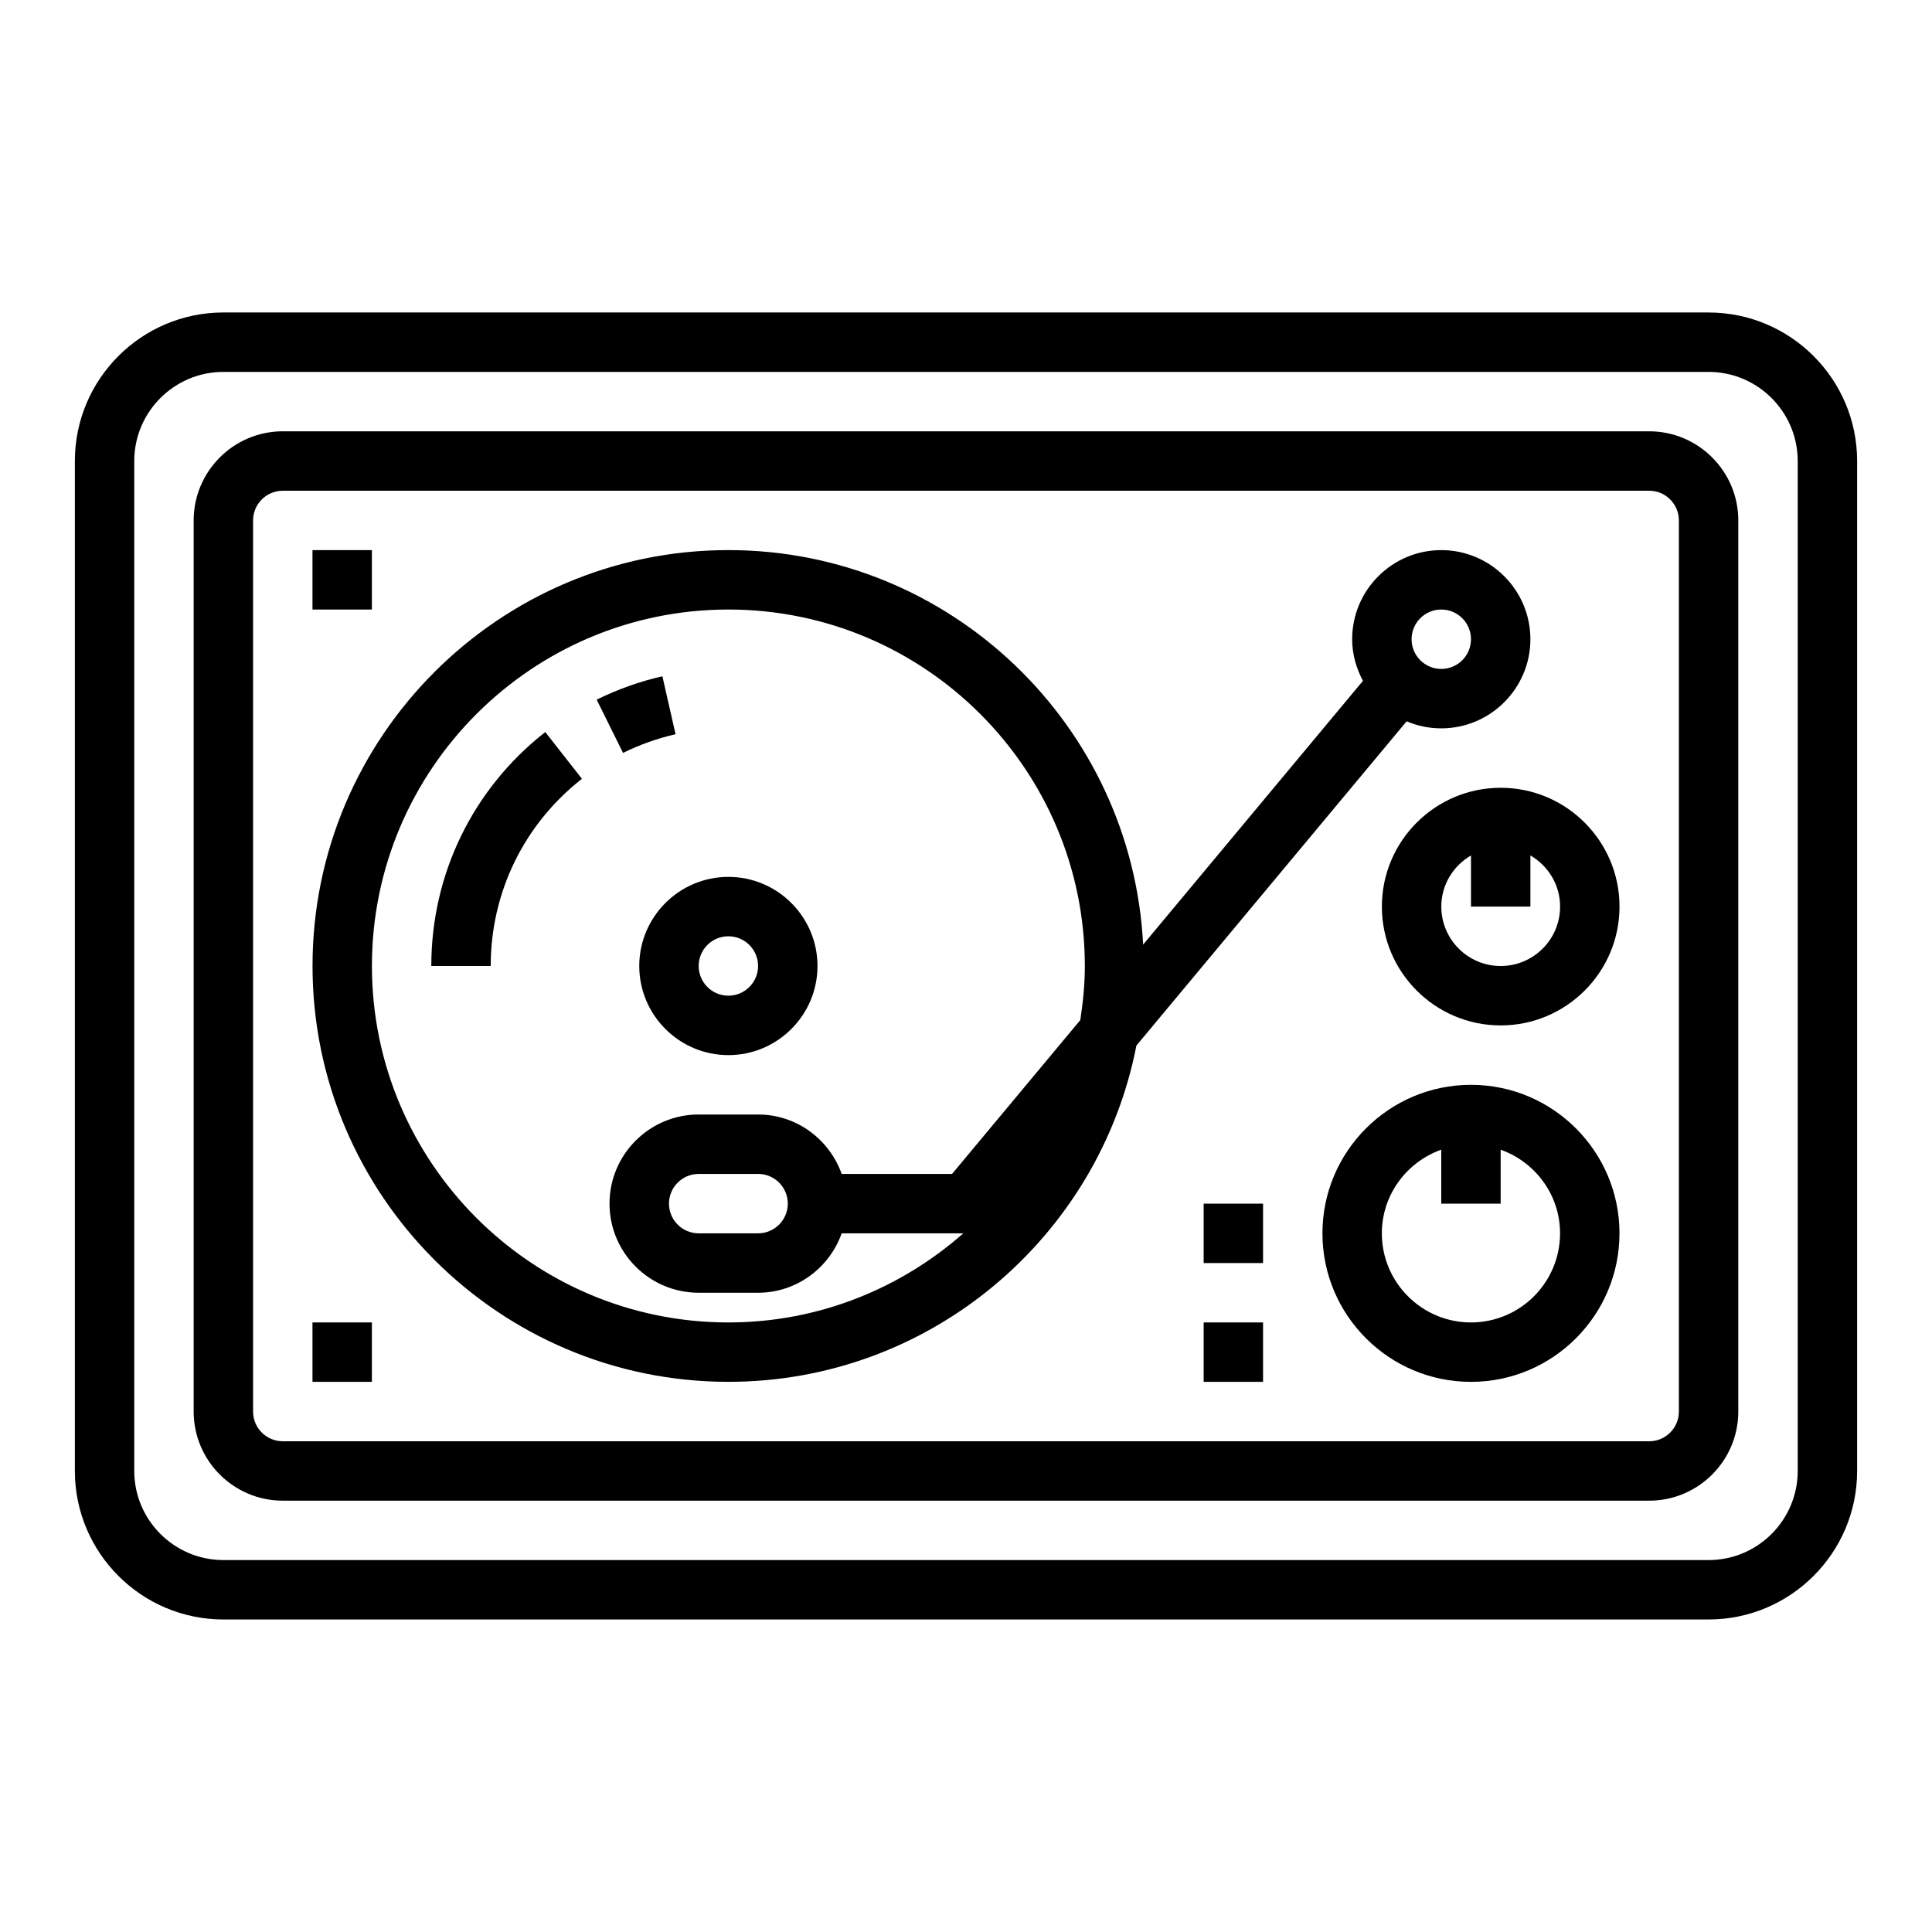
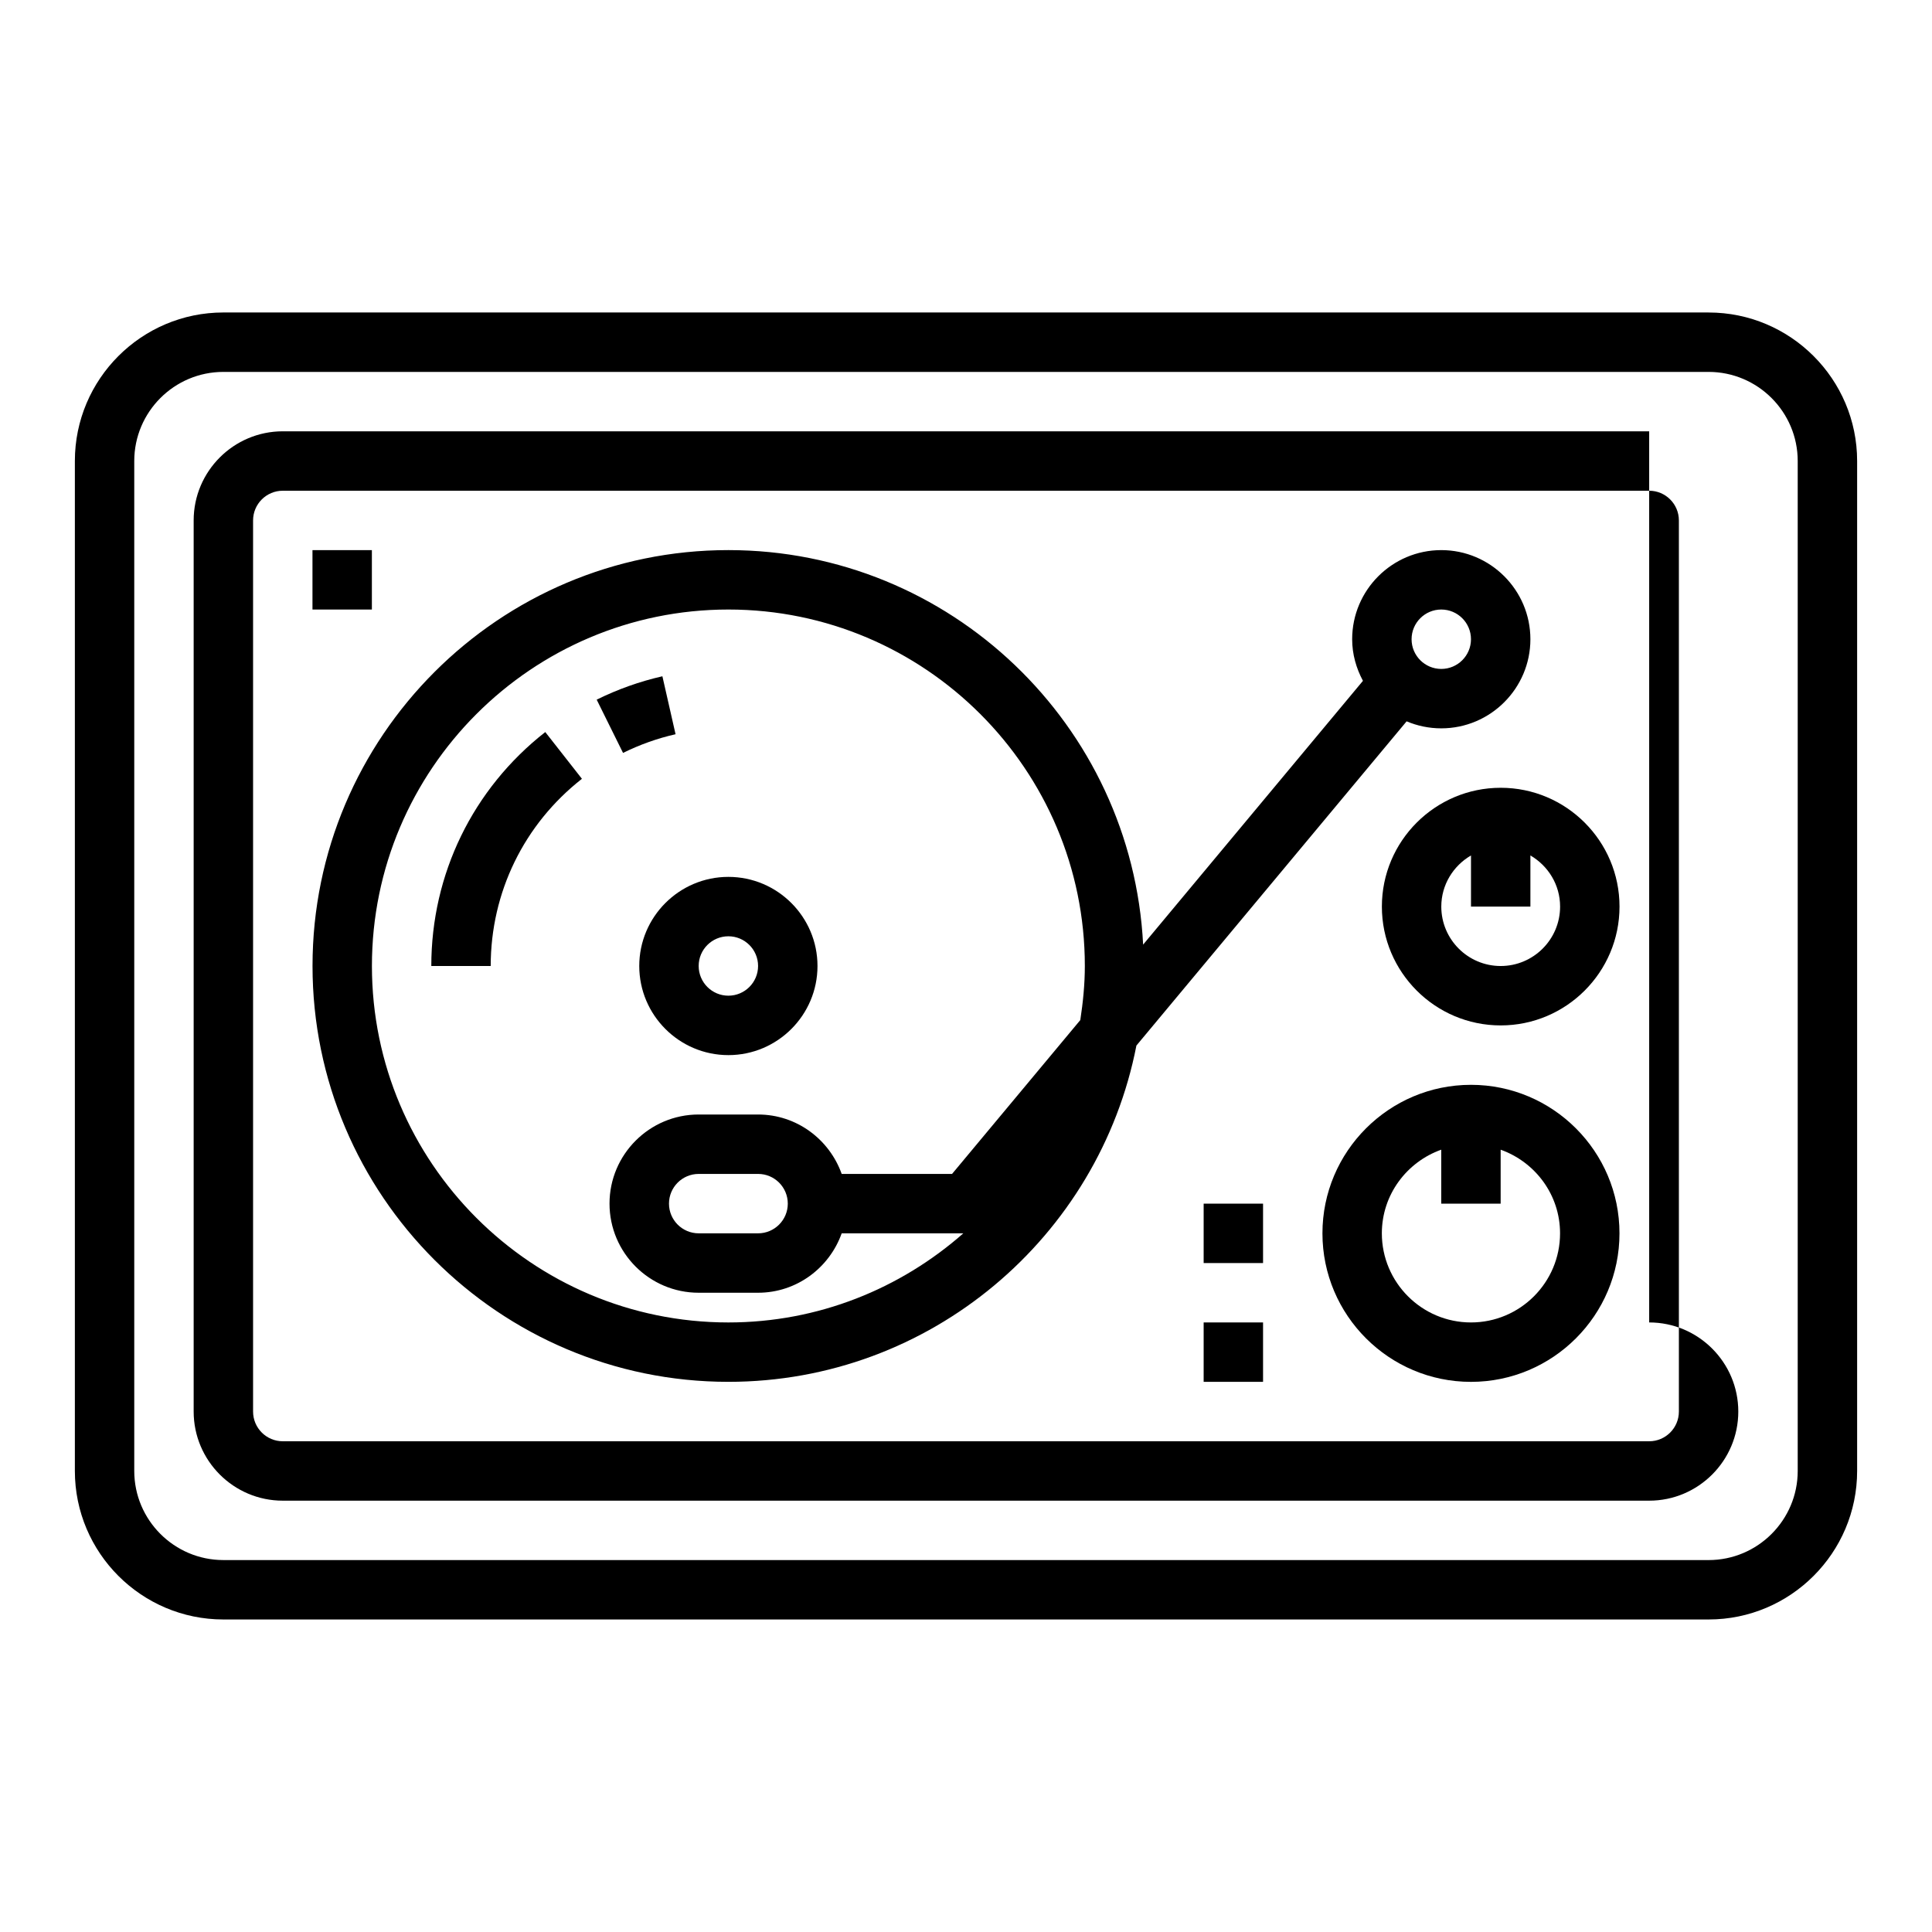
<svg xmlns="http://www.w3.org/2000/svg" fill="#000000" width="800px" height="800px" version="1.1" viewBox="144 144 512 512">
  <g>
    <path d="m596.8 226.81h-393.6c-21.703 0-39.359 17.656-39.359 39.359v267.65c0 21.703 17.656 39.359 39.359 39.359h393.6c21.703 0 39.359-17.656 39.359-39.359v-267.64c0-21.703-17.656-39.363-39.359-39.363zm23.613 307.01c0 13.02-10.598 23.617-23.617 23.617l-393.6-0.004c-13.02 0-23.617-10.598-23.617-23.617v-267.64c0-13.02 10.598-23.617 23.617-23.617h393.6c13.02 0 23.617 10.598 23.617 23.617z" />
-     <path d="m581.05 258.3h-362.11c-13.02 0-23.617 10.598-23.617 23.617v236.16c0 13.02 10.598 23.617 23.617 23.617h362.11c13.02 0 23.617-10.598 23.617-23.617v-236.16c0-13.02-10.598-23.617-23.617-23.617zm7.871 259.78c0 4.344-3.527 7.871-7.871 7.871h-362.11c-4.344 0-7.871-3.527-7.871-7.871v-236.16c0-4.344 3.527-7.871 7.871-7.871h362.11c4.344 0 7.871 3.527 7.871 7.871z" />
+     <path d="m581.05 258.3h-362.11c-13.02 0-23.617 10.598-23.617 23.617v236.16c0 13.02 10.598 23.617 23.617 23.617h362.11c13.02 0 23.617-10.598 23.617-23.617c0-13.02-10.598-23.617-23.617-23.617zm7.871 259.78c0 4.344-3.527 7.871-7.871 7.871h-362.11c-4.344 0-7.871-3.527-7.871-7.871v-236.16c0-4.344 3.527-7.871 7.871-7.871h362.11c4.344 0 7.871 3.527 7.871 7.871z" />
    <path d="m541.7 352.77c-17.367 0-31.488 14.121-31.488 31.488 0 17.367 14.121 31.488 31.488 31.488 17.367 0 31.488-14.121 31.488-31.488 0-17.363-14.121-31.488-31.488-31.488zm0 47.234c-8.684 0-15.742-7.062-15.742-15.742 0-5.801 3.188-10.824 7.871-13.555v13.551h15.742v-13.555c4.684 2.731 7.871 7.754 7.871 13.555 0 8.684-7.059 15.746-15.742 15.746z" />
    <path d="m533.82 431.49c-21.703 0-39.359 17.656-39.359 39.359s17.656 39.359 39.359 39.359 39.359-17.656 39.359-39.359-17.656-39.359-39.359-39.359zm0 62.973c-13.02 0-23.617-10.598-23.617-23.617 0-10.25 6.606-18.91 15.742-22.168v14.301h15.742v-14.297c9.141 3.258 15.742 11.918 15.742 22.168 0.004 13.02-10.59 23.613-23.609 23.613z" />
    <path d="m323.03 338.58-3.488-15.359c-5.992 1.363-11.855 3.449-17.414 6.195l6.984 14.113c4.445-2.195 9.121-3.863 13.918-4.949z" />
    <path d="m258.3 400h15.742c0-19.492 8.809-37.566 24.176-49.609l-9.715-12.391c-19.195 15.043-30.203 37.633-30.203 62z" />
    <path d="m313.41 400c0 13.02 10.598 23.617 23.617 23.617 13.02 0 23.617-10.598 23.617-23.617s-10.598-23.617-23.617-23.617c-13.02 0-23.617 10.594-23.617 23.617zm23.617-7.875c4.344 0 7.871 3.527 7.871 7.871s-3.527 7.871-7.871 7.871-7.871-3.527-7.871-7.871c-0.004-4.344 3.523-7.871 7.871-7.871z" />
    <path d="m516.77 335.16c2.824 1.195 5.926 1.859 9.184 1.859 13.02 0 23.617-10.598 23.617-23.617s-10.598-23.617-23.617-23.617-23.617 10.598-23.617 23.617c0 4.008 1.094 7.723 2.859 11.027l-58.254 69.902c-2.965-58.133-51.055-104.55-109.91-104.55-60.773 0-110.21 49.438-110.21 110.21 0 60.773 49.438 110.21 110.21 110.21 53.555 0 98.258-38.406 108.13-89.121zm9.184-29.629c4.344 0 7.871 3.527 7.871 7.871s-3.527 7.871-7.871 7.871-7.871-3.527-7.871-7.871 3.527-7.871 7.871-7.871zm-283.39 94.465c0-52.09 42.375-94.465 94.465-94.465 52.09 0 94.465 42.375 94.465 94.465 0 4.887-0.488 9.652-1.203 14.336l-33.98 40.766h-29.254c-3.258-9.141-11.918-15.742-22.168-15.742h-15.742c-13.02 0-23.617 10.598-23.617 23.617 0 13.02 10.598 23.617 23.617 23.617h15.742c10.25 0 18.91-6.606 22.168-15.742h32.234c-16.648 14.648-38.406 23.617-62.277 23.617-52.074-0.008-94.449-42.383-94.449-94.469zm110.21 62.977c0 4.344-3.527 7.871-7.871 7.871h-15.742c-4.344 0-7.871-3.527-7.871-7.871s3.527-7.871 7.871-7.871h15.742c4.344-0.004 7.871 3.523 7.871 7.871z" />
    <path d="m462.98 494.46h15.742v15.742h-15.742z" />
    <path d="m462.98 462.98h15.742v15.742h-15.742z" />
    <path d="m226.81 289.79h15.742v15.742h-15.742z" />
-     <path d="m226.81 494.46h15.742v15.742h-15.742z" />
  </g>
</svg>